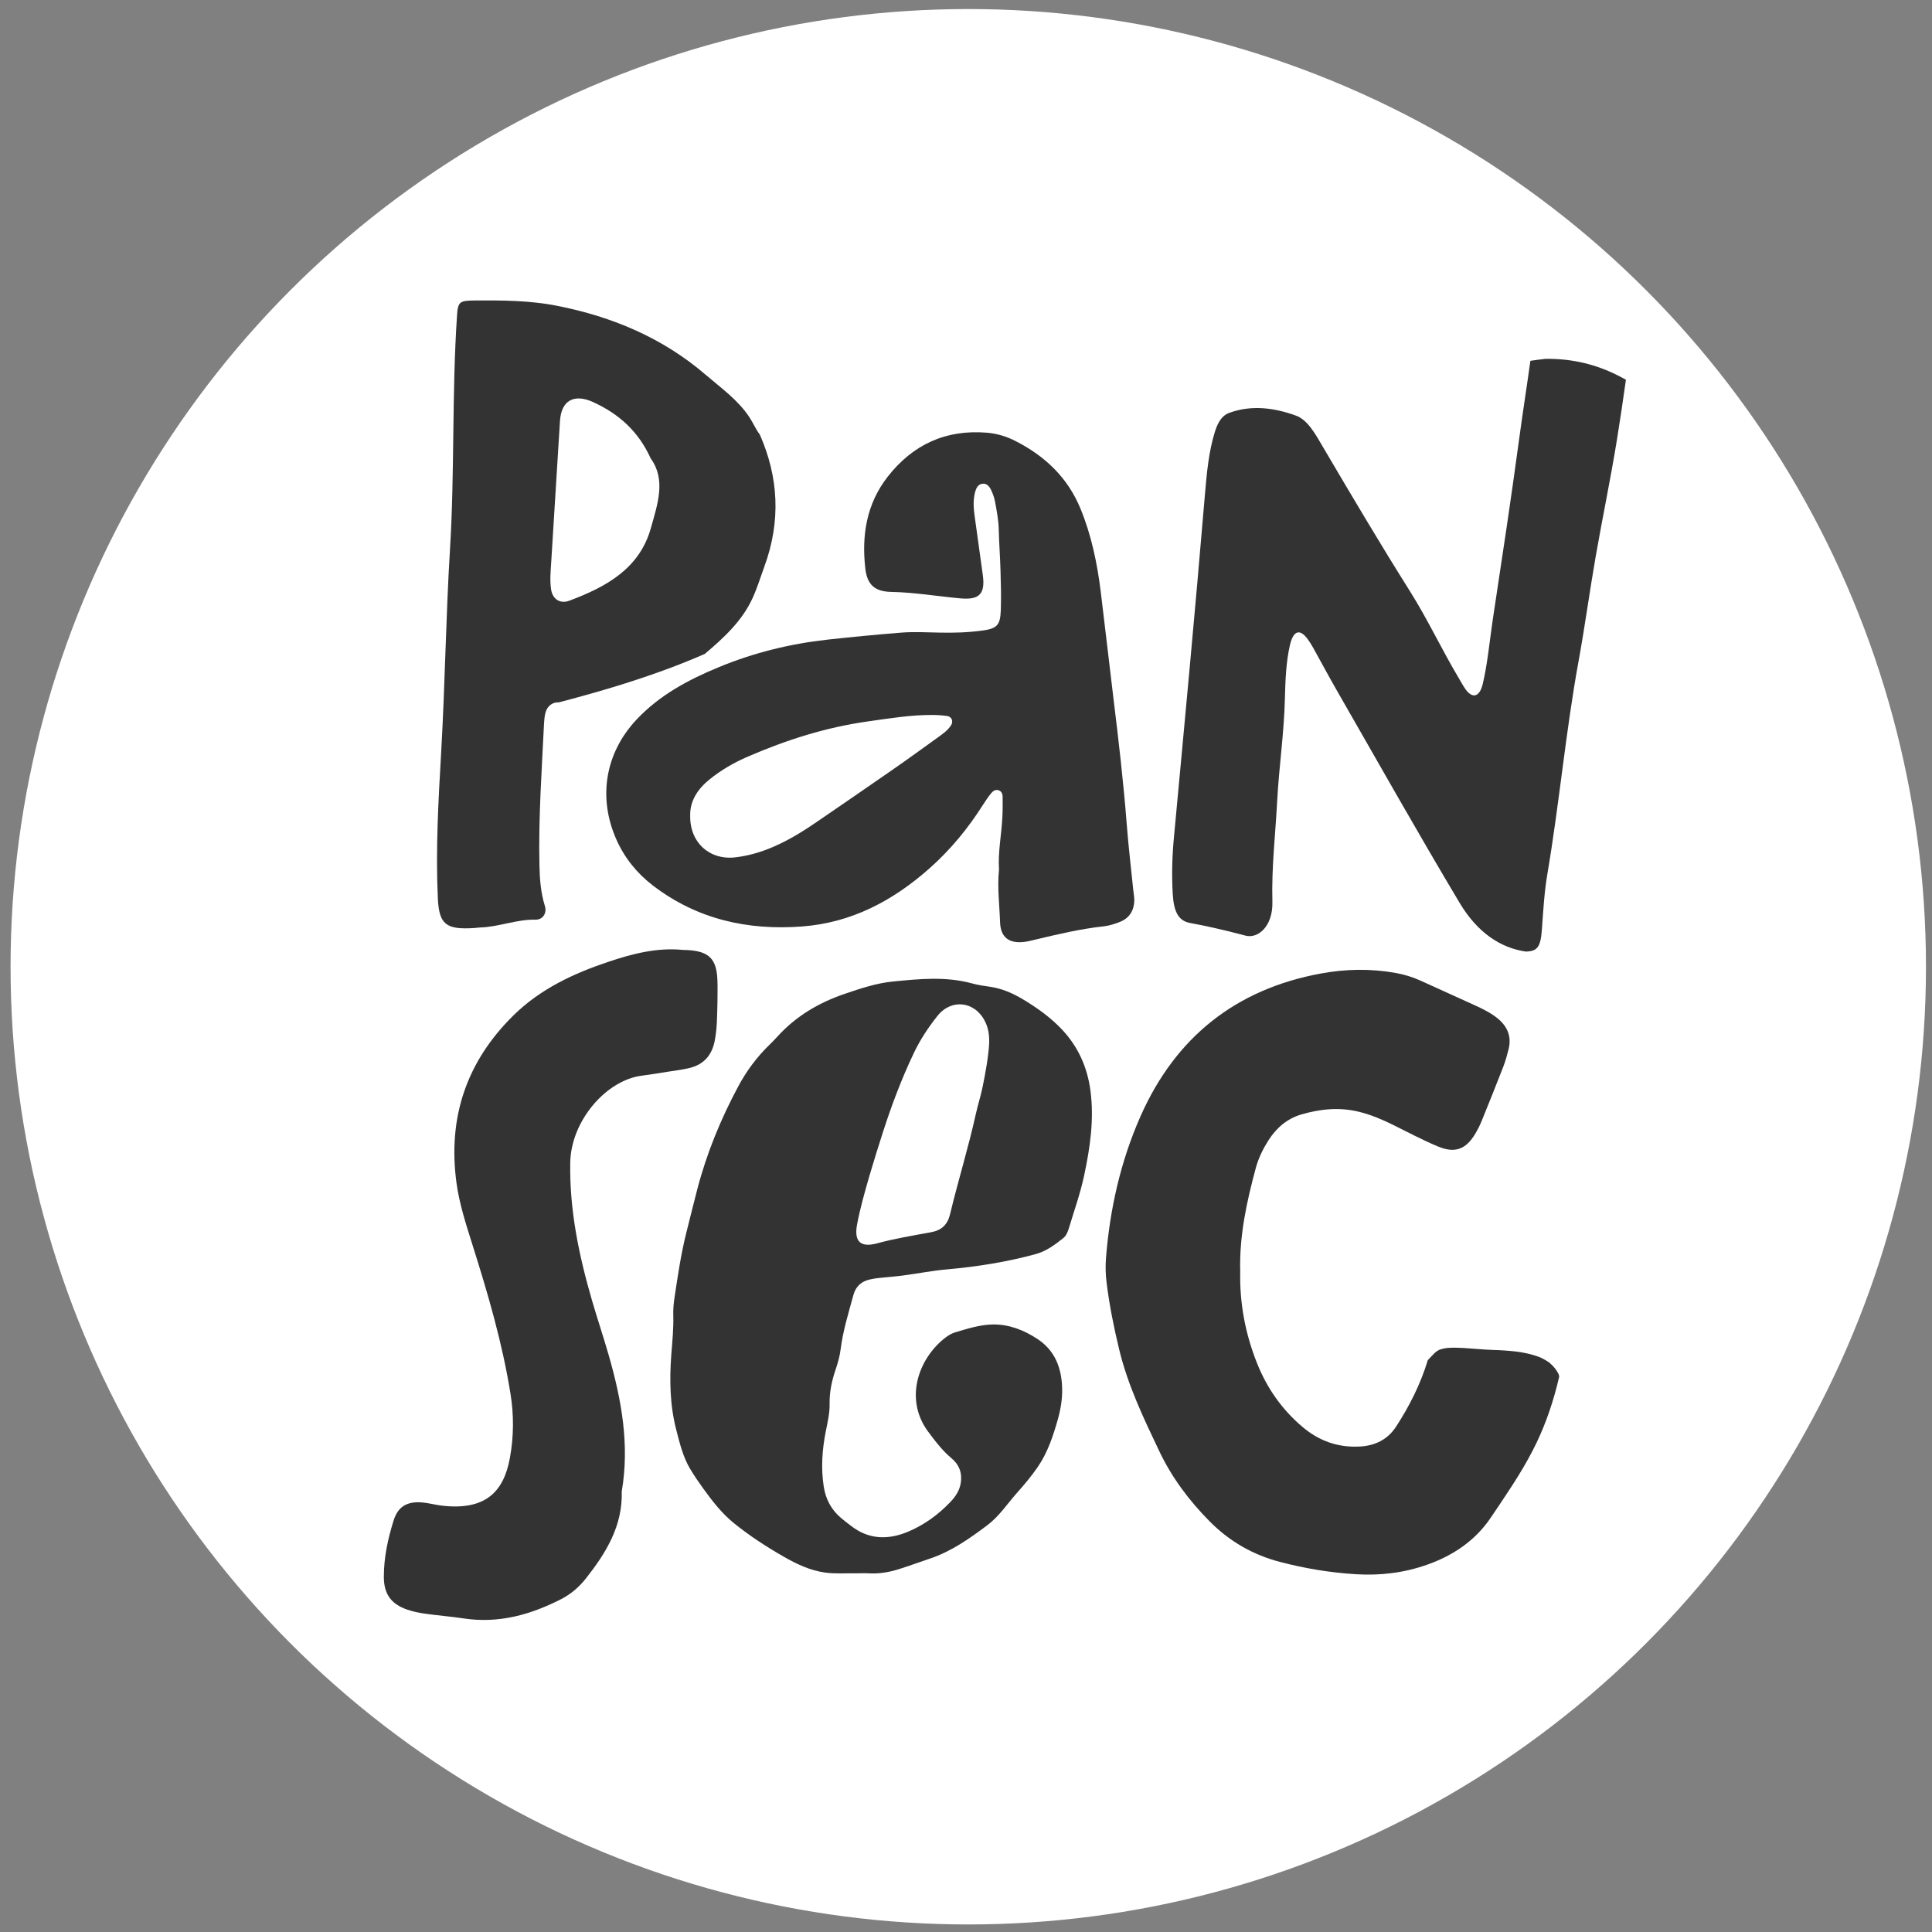
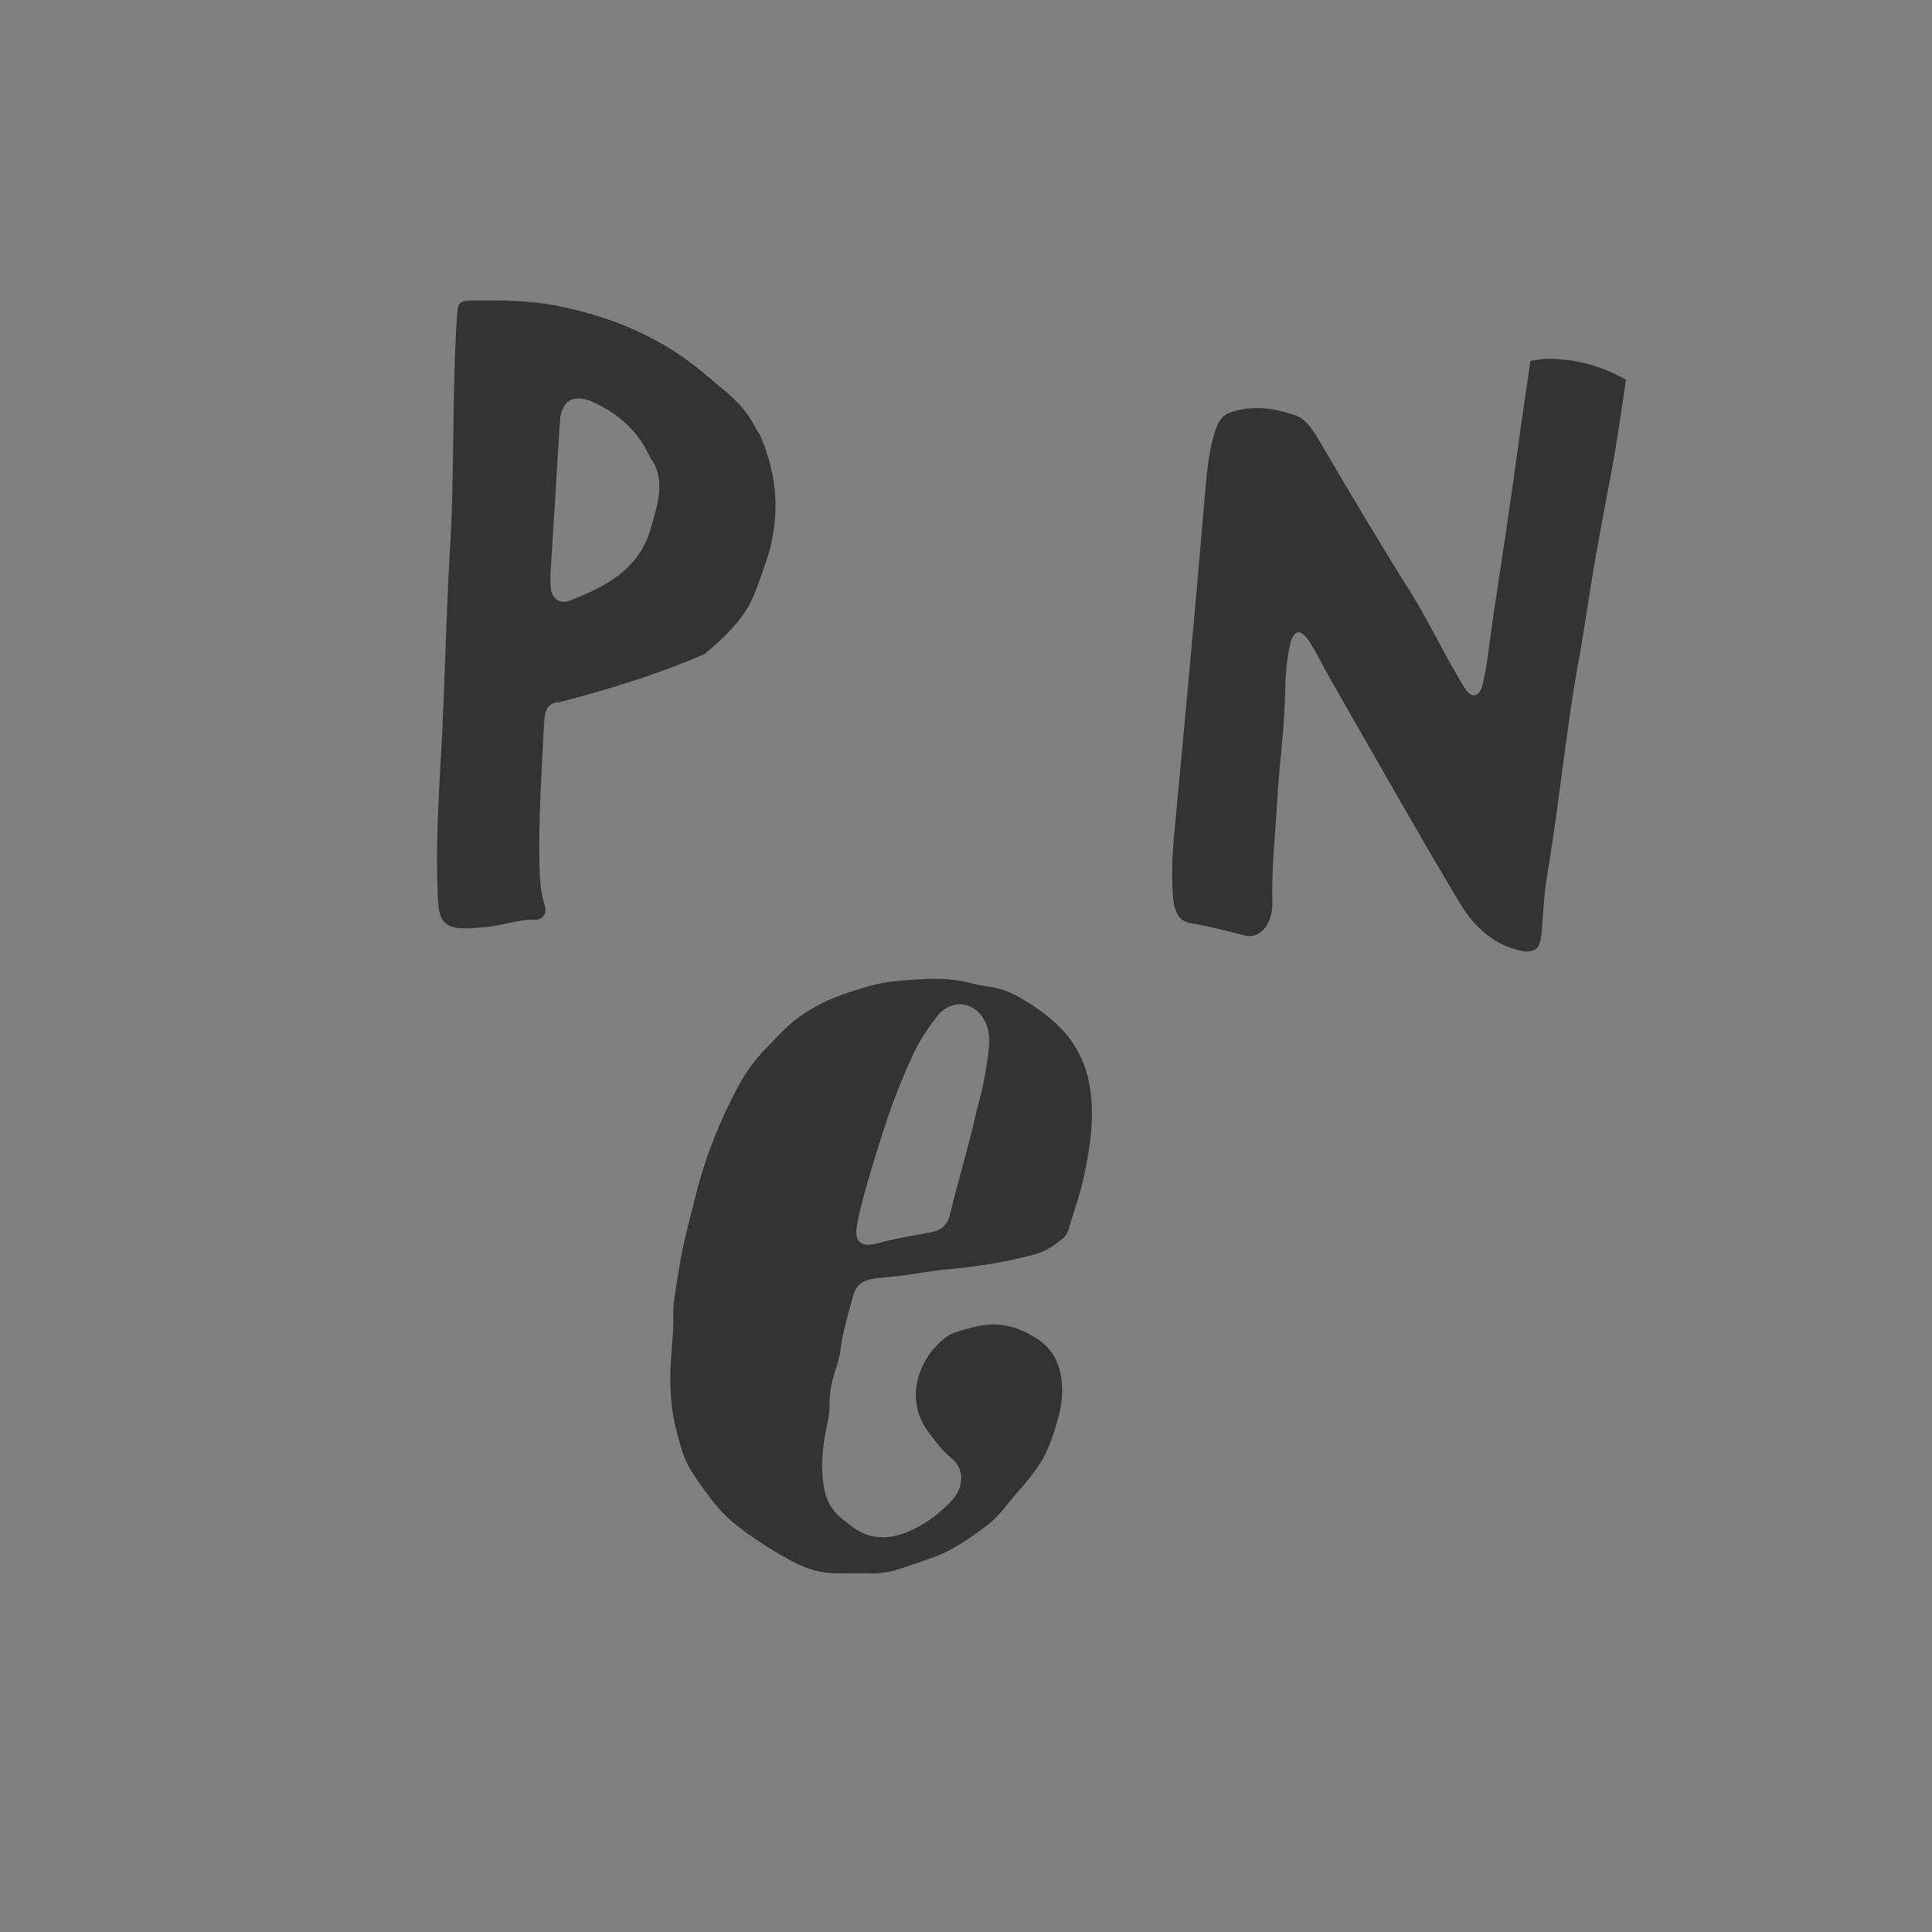
<svg xmlns="http://www.w3.org/2000/svg" version="1.1" baseProfile="tiny" id="Layer_1" x="0px" y="0px" width="160px" height="160px" viewBox="0 0 160 160" xml:space="preserve">
  <rect x="0" y="0" width="160" height="160" fill="#808080" stroke="none" />
-   <circle fill="#FFFFFF" cx="80.188" cy="80.062" r="79.313" />
  <g>
-     <path fill="#333333" d="M82.734,72.01c-0.098-1.453,0.209-2.889,0.278-4.342c0.029-0.563,0.029-1.126,0.021-1.687   c-0.004-0.242-0.096-0.471-0.361-0.542c-0.263-0.071-0.46,0.092-0.605,0.272c-0.235,0.292-0.446,0.603-0.648,0.921   c-1.237,1.955-2.688,3.725-4.425,5.267c-3.036,2.695-6.472,4.52-10.568,4.827c-4.505,0.341-8.693-0.591-12.345-3.383   c-1.326-1.015-2.359-2.291-3.038-3.824c-1.541-3.479-0.923-7.159,1.67-9.924c1.915-2.039,4.312-3.313,6.84-4.354   c2.878-1.188,5.875-1.926,8.984-2.27c2.005-0.22,4.013-0.412,6.024-0.574c1.072-0.09,2.161-0.031,3.238-0.008   c1.175,0.026,2.346-0.006,3.513-0.163c1.244-0.167,1.526-0.421,1.571-1.702c0.037-1.079,0.007-2.163-0.024-3.242   c-0.03-1.126-0.118-2.25-0.145-3.377c-0.016-0.805-0.165-1.585-0.311-2.371c-0.059-0.319-0.175-0.635-0.313-0.932   c-0.141-0.302-0.356-0.592-0.742-0.538c-0.379,0.053-0.518,0.393-0.601,0.712c-0.166,0.645-0.127,1.302-0.032,1.958   c0.224,1.627,0.451,3.253,0.676,4.881c0.217,1.573-0.291,2.077-1.833,1.942c-1.916-0.17-3.815-0.501-5.746-0.538   c-1.377-0.026-1.997-0.603-2.15-1.935c-0.315-2.752,0.099-5.355,1.848-7.599c2.087-2.675,4.834-3.939,8.244-3.649   c0.8,0.069,1.574,0.299,2.291,0.661c2.473,1.245,4.38,3.044,5.446,5.65c0.896,2.191,1.372,4.487,1.664,6.824   c0.368,2.982,0.701,5.966,1.066,8.947c0.423,3.448,0.824,6.898,1.092,10.362c0.142,1.824,0.358,3.645,0.543,5.463   c0.026,0.279,0.09,0.561,0.083,0.84c-0.028,0.823-0.403,1.448-1.181,1.76c-0.431,0.172-0.892,0.321-1.353,0.372   c-1.919,0.208-3.791,0.652-5.662,1.1c-0.32,0.076-0.642,0.161-0.968,0.195c-1.23,0.131-1.912-0.4-1.953-1.628   C82.774,74.932,82.58,73.482,82.734,72.01 M57.159,67.557c-0.038,2.243,1.64,3.708,3.769,3.441   c0.941-0.116,1.839-0.355,2.718-0.703c1.407-0.556,2.691-1.334,3.932-2.185c2.13-1.46,4.263-2.917,6.384-4.394   c1.273-0.883,2.526-1.796,3.785-2.702c0.379-0.275,0.76-0.549,1.021-0.957c0.196-0.312,0.056-0.703-0.316-0.757   c-0.417-0.064-0.84-0.087-1.259-0.09c-1.79-0.007-3.555,0.287-5.321,0.536c-3.466,0.485-6.768,1.536-9.969,2.927   c-1.125,0.487-2.185,1.098-3.139,1.872C57.77,65.347,57.123,66.346,57.159,67.557" />
-     <path fill="#333333" d="M129.082,113.813c-0.162-0.341-0.388-0.632-0.724-0.924c-0.03-0.025-0.036-0.033-0.036-0.035   c-0.01-0.004-0.024-0.018-0.06-0.041c-0.05-0.032-0.096-0.065-0.146-0.097c-0.101-0.063-0.203-0.122-0.31-0.18   c-0.254-0.134-0.313-0.155-0.639-0.262c-0.516-0.168-1.167-0.294-1.607-0.345c-0.656-0.075-1.317-0.118-1.976-0.135   c-0.794-0.027-1.581-0.114-2.372-0.159c-0.42-0.025-0.842-0.039-1.262-0.008c-0.143,0.01-0.278,0.025-0.416,0.06   c-0.094,0.021-0.187,0.047-0.28,0.076c-0.014,0.004-0.021,0.004-0.03,0.01c-0.004,0-0.002,0-0.005,0.002   c-0.271,0.133-0.329,0.197-0.575,0.445c-0.138,0.139-0.27,0.28-0.399,0.422c-0.597,1.968-1.514,3.799-2.639,5.521   c-0.679,1.042-1.71,1.557-2.961,1.631c-1.815,0.106-3.399-0.453-4.779-1.623c-1.689-1.431-2.927-3.188-3.751-5.244   c-0.988-2.463-1.461-5.019-1.405-7.59c-0.085-3.009,0.539-5.828,1.296-8.631c0.222-0.811,0.593-1.563,1.041-2.269   c0.653-1.022,1.538-1.792,2.699-2.135c1.562-0.46,3.155-0.631,4.78-0.233c0.987,0.237,1.898,0.627,2.801,1.068   c1.247,0.616,2.48,1.276,3.763,1.811c1.419,0.589,2.323,0.232,3.095-1.074c0.196-0.335,0.377-0.686,0.522-1.046   c0.606-1.495,1.211-2.994,1.794-4.5c0.181-0.465,0.31-0.951,0.434-1.437c0.257-1.03-0.082-1.862-0.878-2.527   c-0.564-0.466-1.213-0.787-1.872-1.09c-1.52-0.693-3.042-1.385-4.563-2.071c-0.663-0.3-1.351-0.506-2.071-0.634   c-2.053-0.362-4.1-0.326-6.146,0.05c-7.067,1.292-12.052,5.288-14.942,11.802c-1.658,3.735-2.552,7.709-2.872,11.793   c-0.052,0.664-0.031,1.34,0.051,2c0.234,1.882,0.605,3.737,1.052,5.575c0.714,2.946,2.009,5.657,3.304,8.374   c1.041,2.196,2.465,4.092,4.162,5.812c1.644,1.665,3.588,2.79,5.854,3.379c2.053,0.538,4.127,0.883,6.25,1.015   c2.04,0.128,4.012-0.112,5.916-0.784c2.149-0.756,3.996-1.993,5.285-3.908c1.213-1.801,2.449-3.584,3.45-5.521   c0.877-1.688,1.523-3.454,2.002-5.296c0.075-0.286,0.143-0.571,0.211-0.855C129.111,113.939,129.097,113.876,129.082,113.813" />
-     <path fill="#333333" d="M59.417,82.929c-0.032,1.176-0.019,2.25-0.237,3.315c-0.247,1.191-0.933,1.929-2.09,2.206   c-0.614,0.146-1.246,0.221-1.871,0.319c-0.687,0.11-1.374,0.225-2.065,0.313c-2.971,0.378-5.874,3.763-5.929,7.207   c-0.066,3.937,0.721,7.686,1.804,11.413c0.442,1.52,0.95,3.022,1.388,4.55c1.057,3.682,1.734,7.407,1.073,11.259   c0.086,2.852-1.301,5.098-2.98,7.224c-0.558,0.707-1.234,1.284-2.031,1.694c-2.535,1.3-5.185,2.039-8.072,1.604   c-1.065-0.16-2.142-0.246-3.208-0.395c-0.5-0.07-1.006-0.175-1.482-0.339c-1.331-0.459-1.929-1.292-1.929-2.715   c0-1.604,0.336-3.158,0.811-4.669c0.36-1.15,1.108-1.586,2.34-1.491c0.567,0.045,1.123,0.208,1.688,0.271   c3.52,0.396,5.084-1.088,5.603-3.966c0.322-1.768,0.331-3.539,0.048-5.296c-0.674-4.209-1.868-8.283-3.15-12.34   c-0.532-1.694-1.087-3.381-1.327-5.153c-0.726-5.398,0.832-10.019,4.716-13.845c2.227-2.195,4.978-3.478,7.885-4.448   c1.984-0.665,4.018-1.192,6.155-0.979c0.128,0.012,0.256,0.004,0.379,0.012c1.768,0.102,2.4,0.716,2.475,2.442   C59.439,81.757,59.417,82.394,59.417,82.929" />
    <path fill="#333333" d="M70.881,130.296c-0.847-0.019-1.697,0.057-2.541-0.062c-1.254-0.171-2.378-0.709-3.453-1.326   c-1.433-0.823-2.82-1.724-4.11-2.768c-1.022-0.828-1.813-1.862-2.575-2.918c-0.363-0.501-0.711-1.019-1.031-1.547   c-0.607-1.003-0.874-2.138-1.164-3.255c-0.531-2.043-0.569-4.117-0.414-6.216c0.083-1.088,0.198-2.183,0.165-3.28   c-0.015-0.494,0.027-0.985,0.104-1.478c0.272-1.799,0.533-3.598,0.976-5.359c0.301-1.201,0.599-2.401,0.908-3.598   c0.781-2.988,1.95-5.837,3.414-8.559c0.677-1.261,1.532-2.403,2.563-3.406c0.221-0.219,0.442-0.438,0.649-0.668   c1.536-1.696,3.43-2.817,5.583-3.549c1.313-0.447,2.626-0.89,4.014-1.025c2.18-0.213,4.362-0.433,6.528,0.159   c0.496,0.138,1.009,0.211,1.52,0.283c0.961,0.145,1.834,0.521,2.65,1.006c1.212,0.722,2.358,1.539,3.324,2.575   c1.31,1.406,2.056,3.099,2.31,4.982c0.324,2.382-0.02,4.732-0.518,7.068c-0.321,1.5-0.836,2.939-1.276,4.403   c-0.093,0.298-0.219,0.594-0.467,0.79c-0.697,0.552-1.4,1.076-2.289,1.318c-2.4,0.65-4.841,1.038-7.316,1.257   c-1.233,0.108-2.454,0.351-3.682,0.513c-0.654,0.087-1.314,0.13-1.971,0.201c-0.246,0.025-0.49,0.068-0.731,0.12   c-0.708,0.155-1.172,0.565-1.372,1.278c-0.408,1.493-0.87,2.977-1.063,4.518c-0.073,0.583-0.233,1.133-0.419,1.683   c-0.314,0.926-0.513,1.864-0.493,2.851c0.014,0.771-0.174,1.52-0.32,2.269c-0.296,1.513-0.404,3.025-0.165,4.557   c0.161,1.046,0.626,1.917,1.433,2.601c0.249,0.215,0.517,0.41,0.778,0.614c1.507,1.198,3.145,1.22,4.837,0.493   c1.327-0.571,2.475-1.415,3.466-2.461c0.418-0.443,0.741-0.939,0.835-1.561c0.125-0.831-0.13-1.499-0.772-2.037   c-0.655-0.548-1.189-1.206-1.698-1.886c-0.025-0.033-0.046-0.07-0.072-0.101c-2.269-2.803-0.958-6.332,1.314-8.032   c0.233-0.175,0.489-0.321,0.767-0.405c1.032-0.308,2.078-0.643,3.146-0.652c1.323-0.01,2.533,0.459,3.655,1.197   c1.352,0.889,1.914,2.168,2.036,3.704c0.077,0.995-0.062,1.975-0.334,2.941c-0.396,1.396-0.842,2.763-1.678,3.975   c-0.519,0.752-1.104,1.45-1.707,2.126c-0.806,0.91-1.482,1.948-2.468,2.69c-1.472,1.104-2.974,2.166-4.747,2.757   c-0.842,0.285-1.674,0.591-2.522,0.859c-0.84,0.27-1.679,0.413-2.56,0.36C71.584,130.278,71.232,130.296,70.881,130.296    M81.92,86.39c0.019-0.712-0.082-1.275-0.346-1.803c-0.837-1.678-2.792-1.909-3.948-0.442c-0.744,0.939-1.412,1.945-1.929,3.025   c-1.025,2.147-1.863,4.368-2.589,6.63c-0.377,1.18-0.751,2.362-1.098,3.55c-0.388,1.348-0.779,2.701-1.035,4.078   c-0.254,1.388,0.291,1.907,1.643,1.545c1.478-0.401,2.983-0.648,4.483-0.924c0.882-0.161,1.372-0.627,1.581-1.499   c0.668-2.788,1.524-5.528,2.141-8.332c0.166-0.743,0.403-1.472,0.555-2.219C81.629,88.764,81.854,87.526,81.92,86.39" />
    <path fill="#333333" d="M133.656,30.933c-1.826-0.864-3.722-1.24-5.668-1.215c-0.415,0.044-0.831,0.102-1.247,0.162   c-0.301,2.168-0.642,4.322-0.934,6.496c-0.672,4.996-1.43,9.957-2.179,14.917c-0.268,1.786-0.427,3.632-0.831,5.34   c-0.263,1.107-0.862,1.257-1.444,0.426c-0.2-0.286-0.377-0.618-0.562-0.93c-1.378-2.31-2.577-4.868-4.001-7.129   c-2.451-3.89-4.829-7.906-7.198-11.932c-0.671-1.143-1.292-2.3-2.28-2.654c-1.854-0.666-3.698-0.884-5.517-0.221   c-0.569,0.205-0.921,0.739-1.17,1.525c-0.523,1.652-0.693,3.496-0.845,5.319c-0.793,9.47-1.683,18.904-2.563,28.341   c-0.144,1.529-0.188,3.083-0.097,4.645c0.09,1.542,0.5,2.243,1.449,2.416c1.534,0.279,3.063,0.646,4.59,1.048   c1,0.262,2.272-0.744,2.215-2.816c-0.077-2.815,0.249-5.547,0.396-8.317c0.151-2.873,0.575-5.657,0.642-8.563   c0.035-1.467,0.097-2.97,0.411-4.351c0.278-1.211,0.806-1.401,1.455-0.535c0.171,0.229,0.331,0.485,0.479,0.752   c0.656,1.178,1.297,2.383,1.967,3.546c3.374,5.873,6.709,11.801,10.153,17.564c1.482,2.485,3.404,3.739,5.489,4.038   c0.96-0.028,1.224-0.374,1.33-1.863c0.108-1.536,0.2-3.081,0.45-4.557c0.986-5.802,1.522-11.82,2.577-17.588   c0.523-2.866,0.919-5.804,1.42-8.682c0.572-3.271,1.246-6.483,1.777-9.773c0.261-1.622,0.501-3.257,0.732-4.895   C134.335,31.269,134,31.096,133.656,30.933" />
    <path fill="#333333" d="M62.928,35.998c-0.358-0.485-0.562-0.985-0.864-1.442c-0.941-1.434-2.357-2.43-3.648-3.539   c-3.484-2.993-7.651-4.786-12.315-5.699c-2.231-0.437-4.503-0.451-6.787-0.433c-1.258,0.009-1.39,0.102-1.466,1.246   c-0.432,6.45-0.187,12.893-0.581,19.345c-0.341,5.596-0.41,11.194-0.73,16.795c-0.233,4.039-0.463,8.083-0.277,12.116   c0.101,2.172,0.67,2.622,3.038,2.466c0.15-0.01,0.303-0.038,0.454-0.042c1.548-0.041,3.021-0.682,4.588-0.648   c0.625,0.014,0.967-0.547,0.785-1.136c-0.349-1.11-0.429-2.258-0.452-3.412c-0.083-3.895,0.192-7.794,0.381-11.696   c0.016-0.308,0.045-0.621,0.124-0.916c0.152-0.559,0.606-0.867,1.106-0.837c2.978-0.781,5.938-1.643,8.818-2.702   c1.105-0.405,2.195-0.843,3.267-1.311c1.594-1.347,3.117-2.754,3.973-4.657c0.381-0.842,0.643-1.714,0.958-2.573   C64.684,43.157,64.475,39.515,62.928,35.998 M53.897,43.75c-0.933,3.318-3.657,4.844-6.757,6c-0.752,0.282-1.377-0.134-1.5-0.929   c-0.118-0.77-0.035-1.555,0.013-2.333c0.235-3.874,0.478-7.748,0.722-11.625c0.105-1.7,1.163-2.292,2.769-1.553   c2.128,0.98,3.738,2.429,4.739,4.646C55.168,39.722,54.467,41.727,53.897,43.75" />
  </g>
</svg>